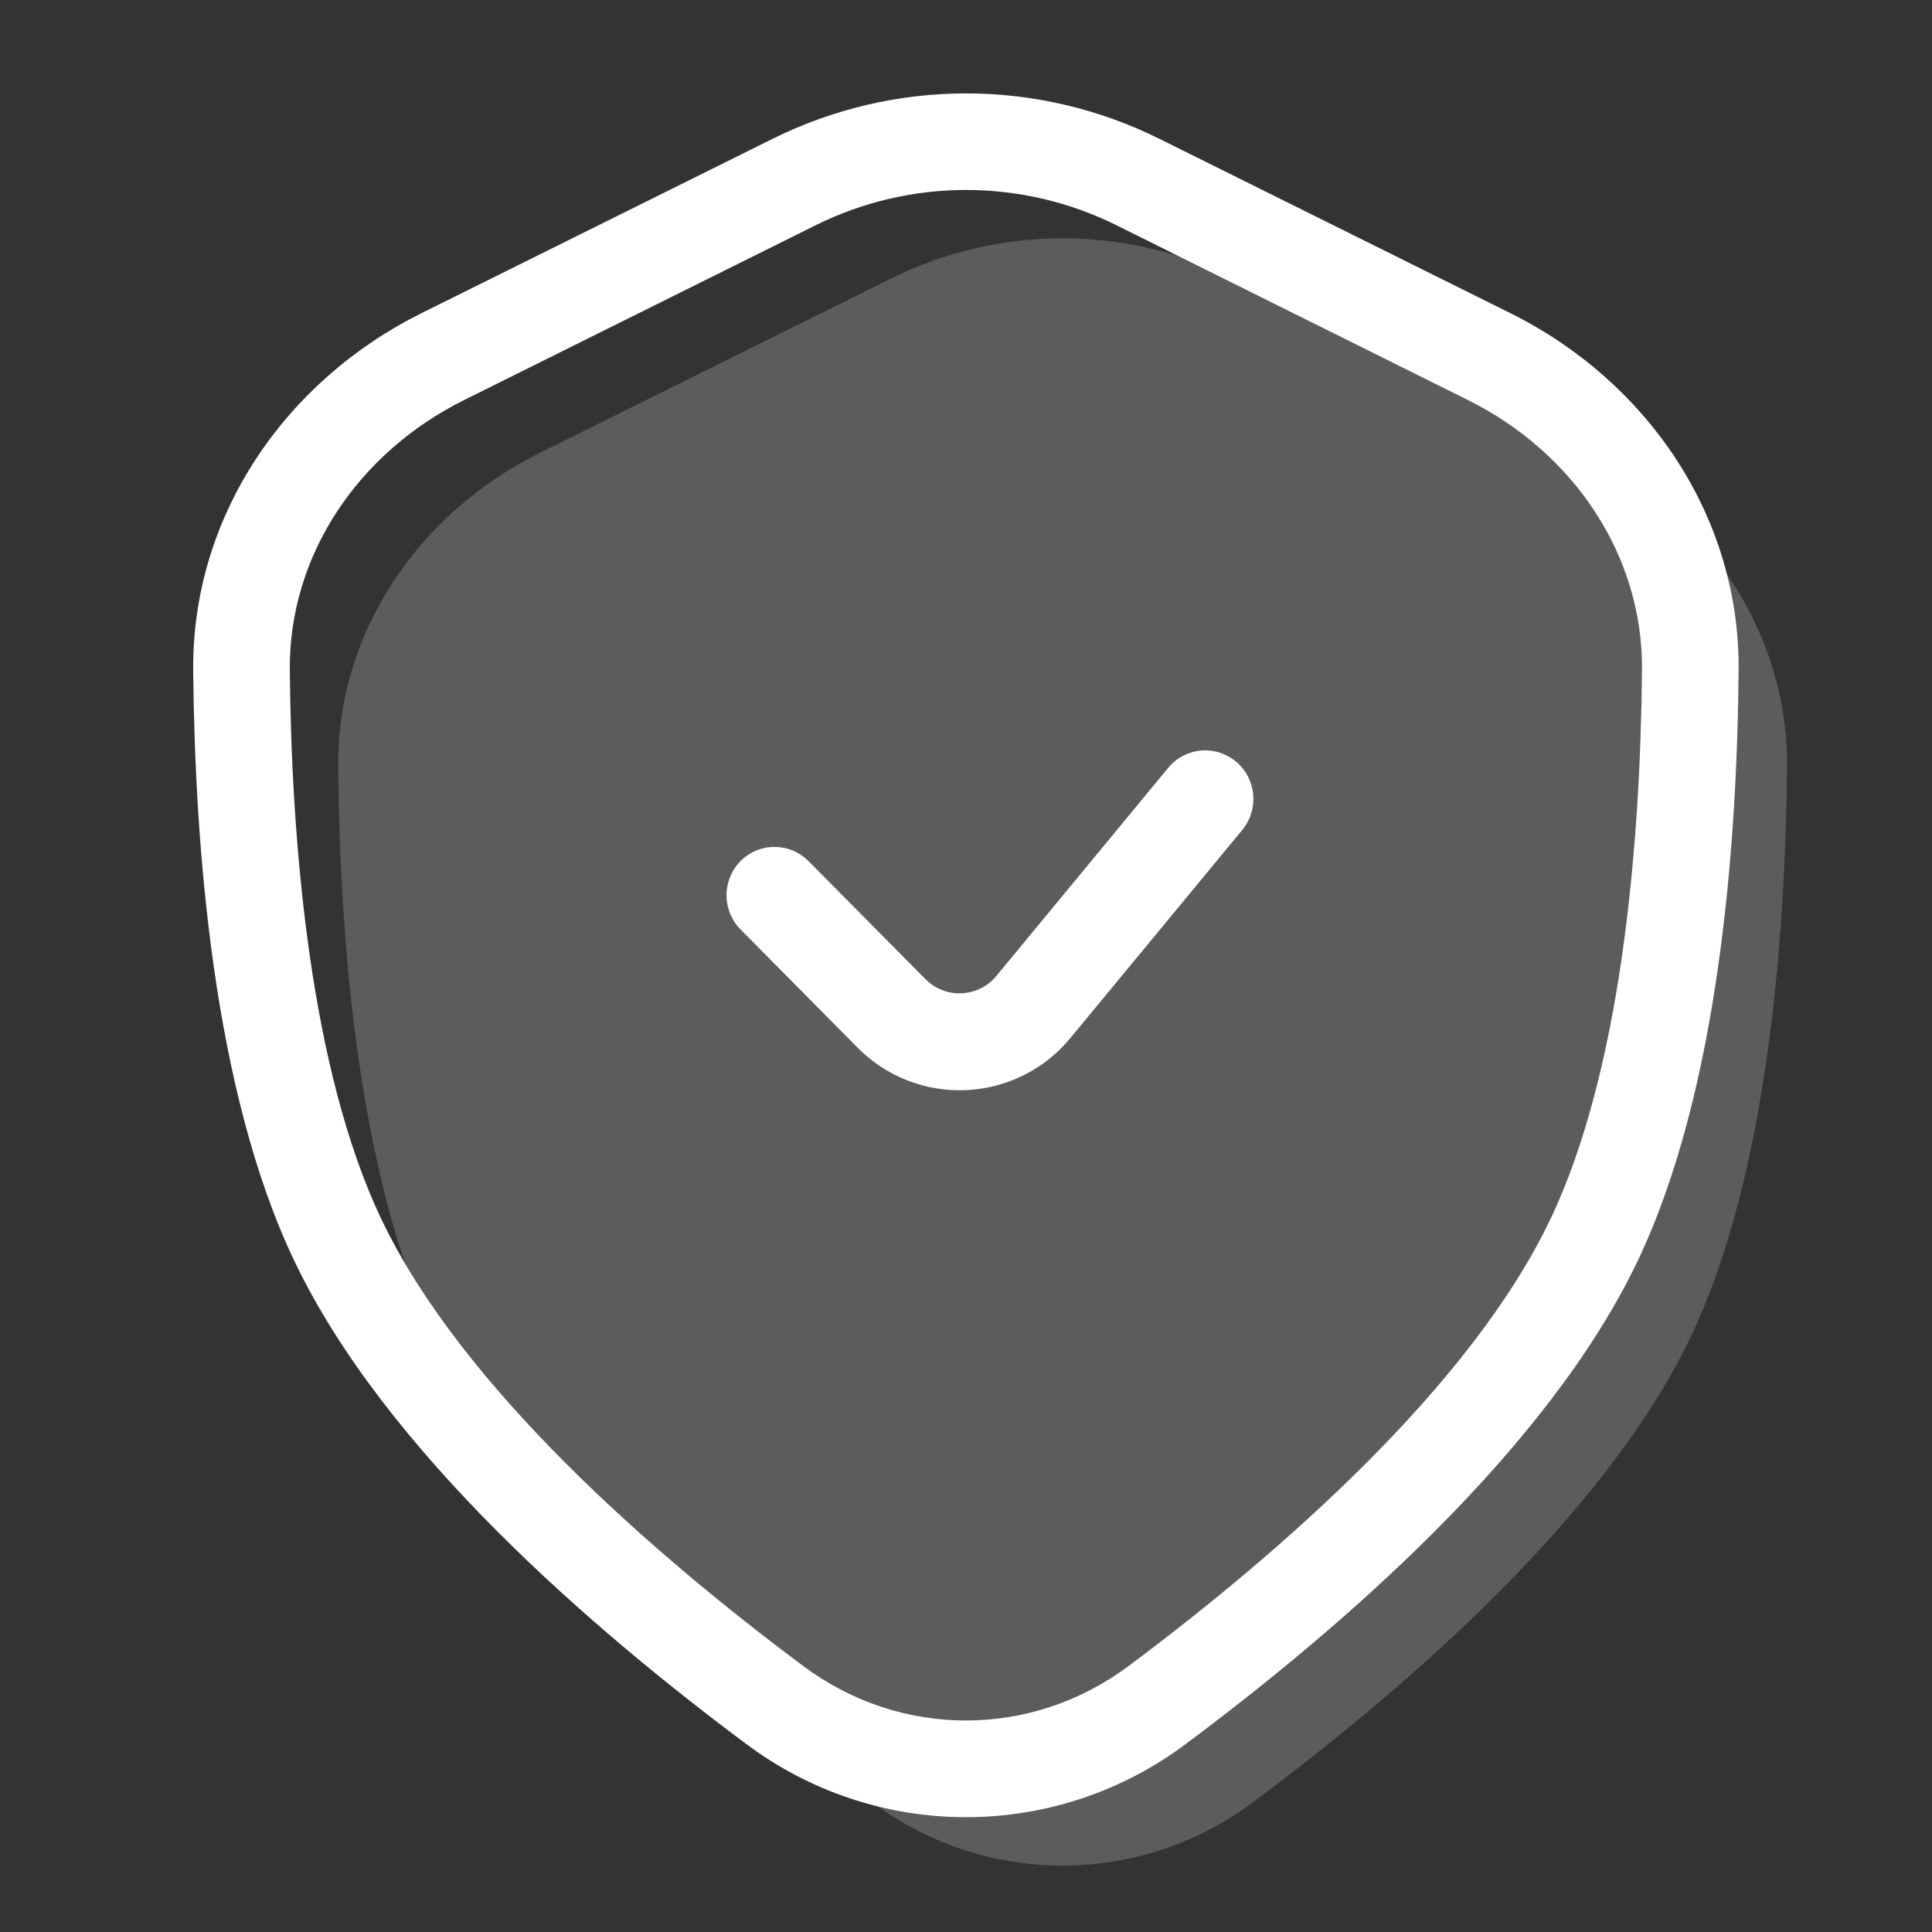
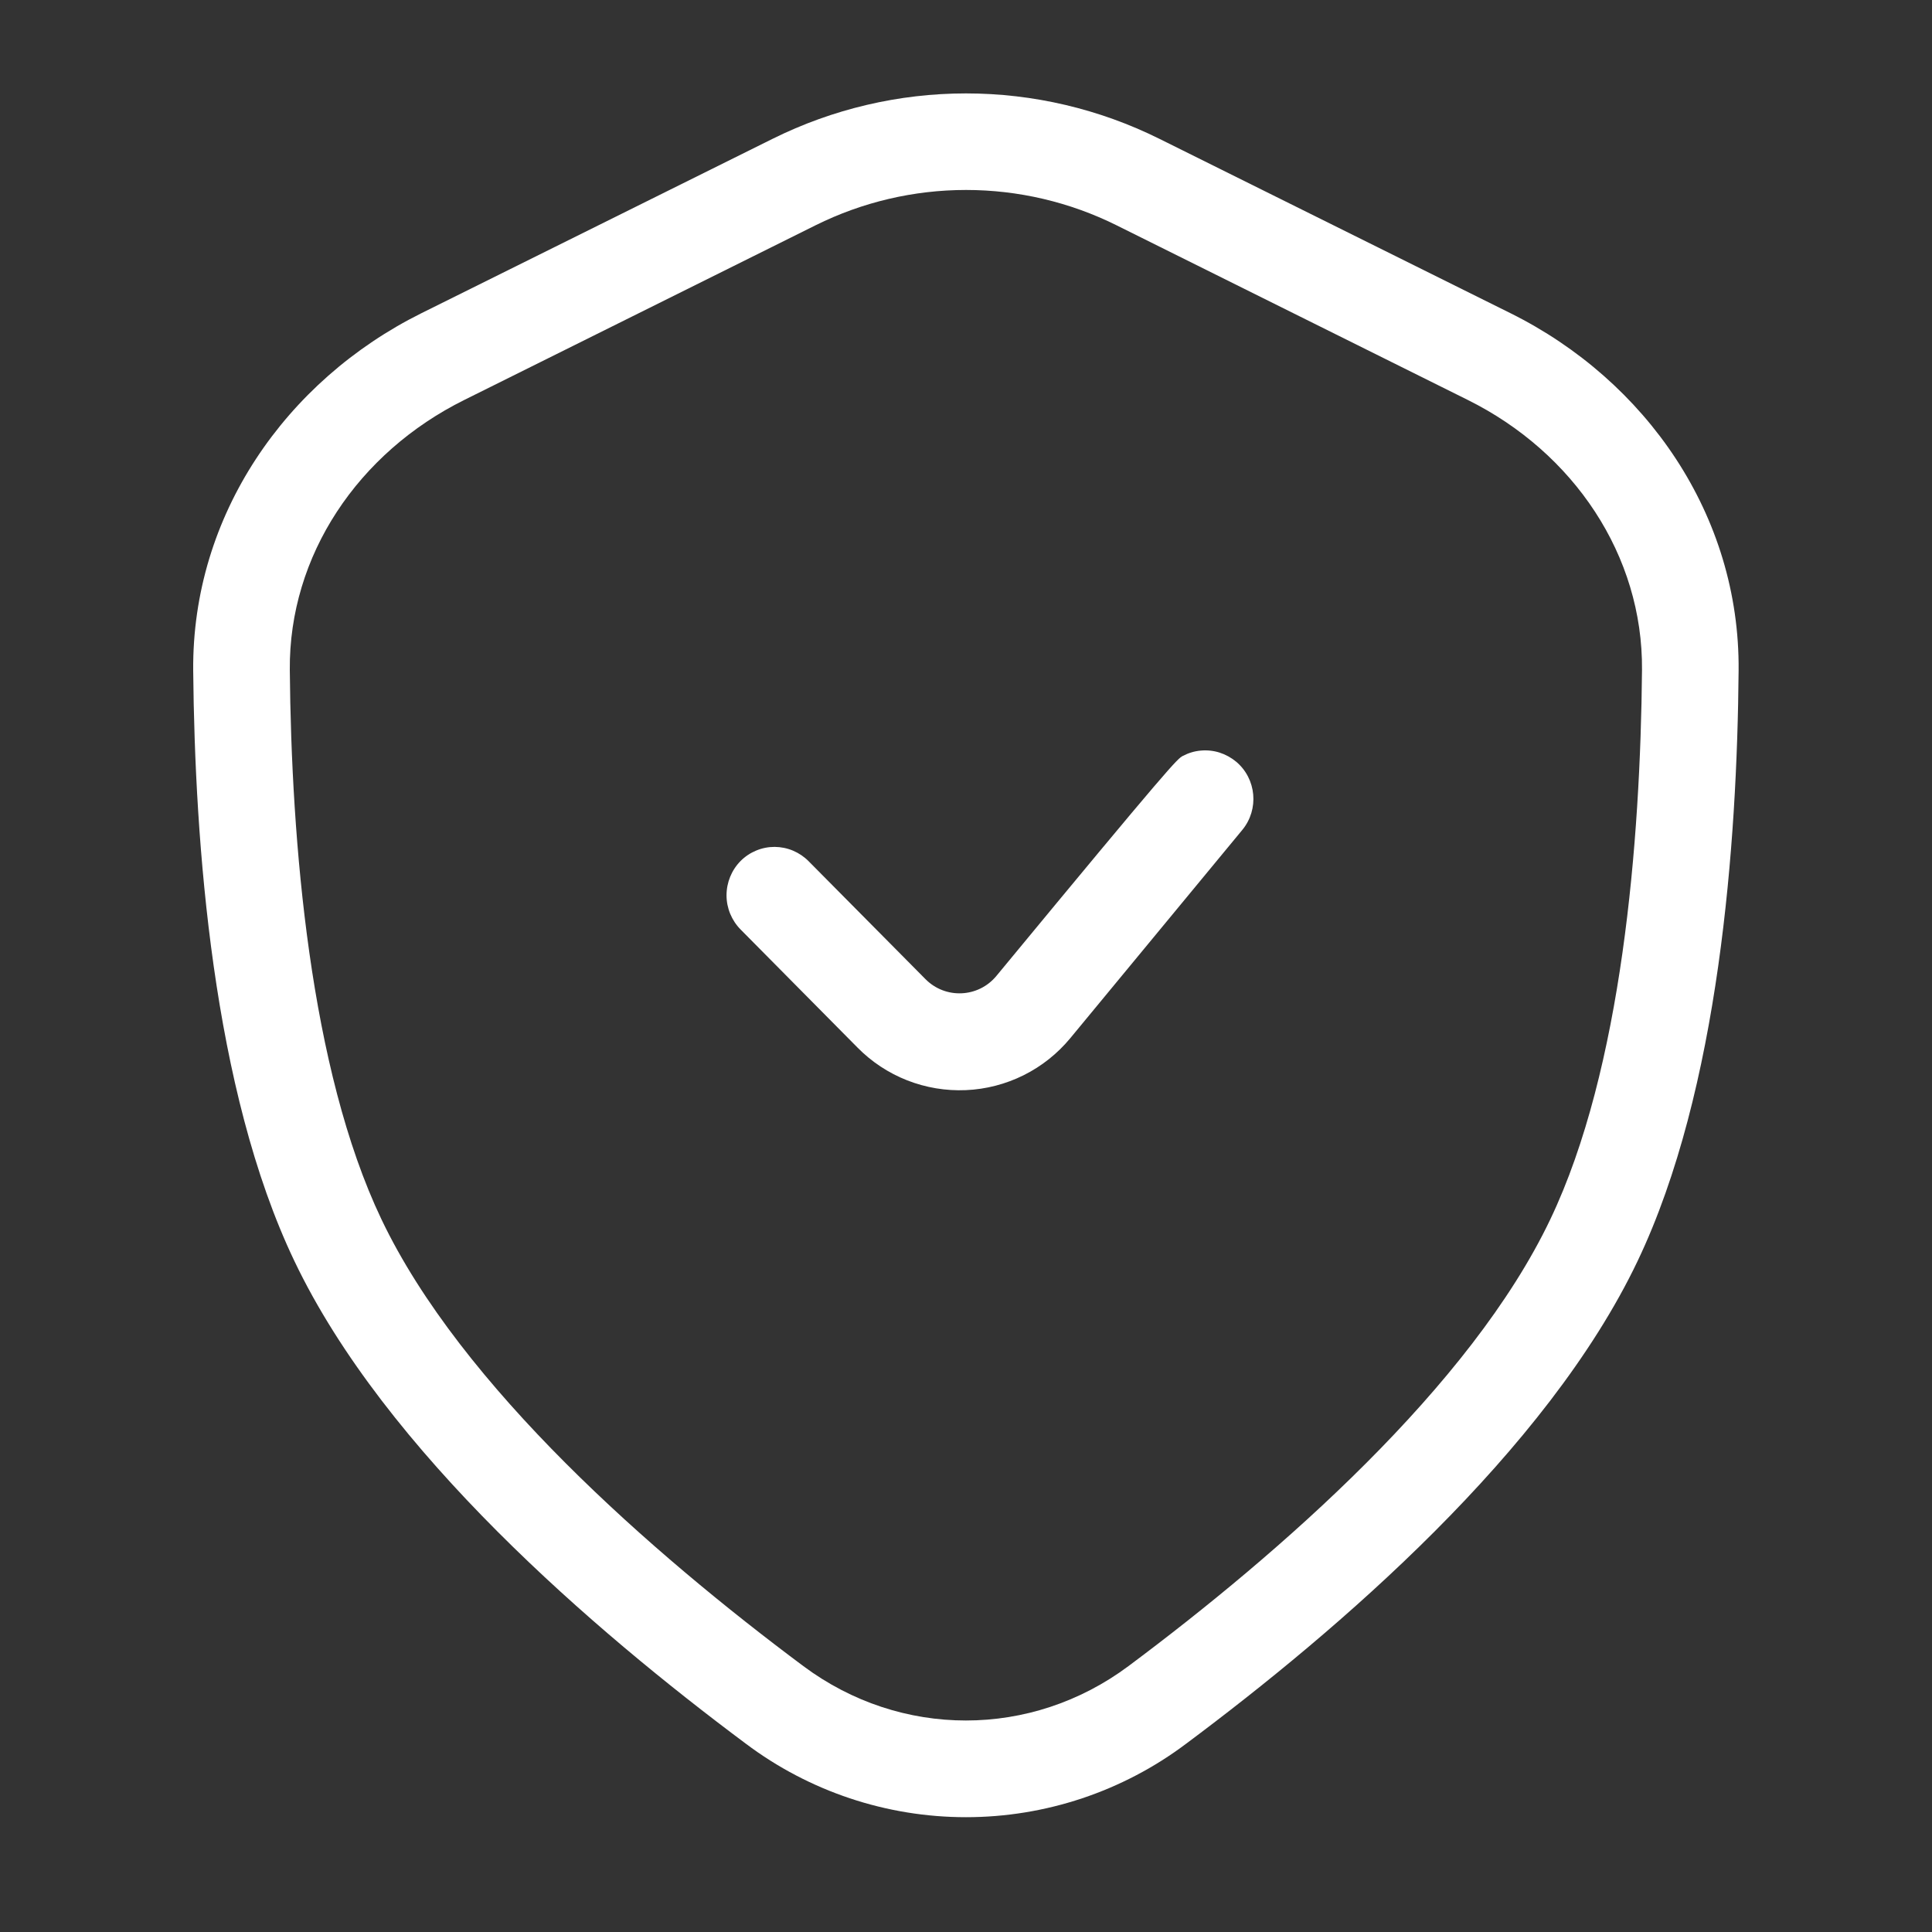
<svg xmlns="http://www.w3.org/2000/svg" width="40" height="40" viewBox="0 0 40 40" fill="none">
  <rect x="0" y="0" width="40" height="40" fill="#333333" stroke="none" />
-   <path opacity="0.2" d="M7.002 15.88C6.976 13.084 8.666 10.626 11.168 9.38L18.44 5.77C19.547 5.22 20.765 4.934 22 4.934C23.235 4.934 24.454 5.22 25.56 5.77L32.832 9.384C35.332 10.628 37.024 13.086 36.998 15.88C36.966 19.44 36.592 24.348 35.004 27.678C33.238 31.378 29.1 34.96 25.962 37.298C24.821 38.159 23.43 38.625 22 38.625C20.57 38.625 19.18 38.159 18.038 37.298C14.9 34.96 10.762 31.378 8.998 27.678C7.408 24.348 7.034 19.438 7.002 15.88Z" fill="white" />
  <path fill-rule="evenodd" clip-rule="evenodd" d="M23.116 4.664C22.148 4.183 21.082 3.933 20.001 3.933C18.92 3.933 17.854 4.183 16.886 4.664L9.614 8.28C7.414 9.372 5.98 11.5 6 13.87C6.032 17.422 6.414 22.134 7.898 25.246C9.546 28.702 13.498 32.158 16.634 34.496C18.648 35.996 21.348 35.996 23.362 34.496C26.496 32.158 30.45 28.702 32.098 25.244C33.582 22.134 33.964 17.424 33.996 13.87C34.016 11.502 32.586 9.37 30.384 8.278L23.116 4.664ZM15.996 2.874C17.241 2.256 18.611 1.934 20 1.934C21.39 1.934 22.76 2.256 24.004 2.874L31.276 6.486C34.08 7.88 36.026 10.666 35.996 13.886C35.966 17.452 35.596 22.56 33.906 26.106C32.026 30.05 27.7 33.758 24.56 36.1C23.246 37.089 21.645 37.623 20 37.623C18.355 37.623 16.755 37.089 15.44 36.1C12.3 33.758 7.974 30.05 6.094 26.106C4.4 22.56 4.034 17.452 4 13.886C3.972 10.666 5.92 7.88 8.722 6.486L15.996 2.874Z" fill="white" />
-   <path fill-rule="evenodd" clip-rule="evenodd" d="M25.591 15.768C26.015 16.124 26.071 16.756 25.721 17.182L22.161 21.492C21.896 21.813 21.567 22.075 21.194 22.261C20.822 22.446 20.415 22.552 19.999 22.57C19.583 22.588 19.168 22.519 18.781 22.367C18.394 22.215 18.043 21.983 17.751 21.686L15.335 19.246C15.148 19.057 15.042 18.802 15.042 18.537C15.042 18.271 15.146 18.015 15.333 17.826C15.425 17.733 15.535 17.66 15.656 17.61C15.777 17.559 15.906 17.534 16.038 17.534C16.169 17.535 16.298 17.561 16.419 17.612C16.539 17.663 16.649 17.737 16.741 17.83L19.159 20.27C19.573 20.69 20.255 20.658 20.629 20.206L24.189 15.894C24.272 15.794 24.375 15.71 24.49 15.65C24.606 15.589 24.732 15.551 24.862 15.54C24.993 15.528 25.124 15.542 25.248 15.581C25.373 15.621 25.489 15.684 25.589 15.768" fill="white" />
+   <path fill-rule="evenodd" clip-rule="evenodd" d="M25.591 15.768C26.015 16.124 26.071 16.756 25.721 17.182L22.161 21.492C21.896 21.813 21.567 22.075 21.194 22.261C20.822 22.446 20.415 22.552 19.999 22.57C19.583 22.588 19.168 22.519 18.781 22.367C18.394 22.215 18.043 21.983 17.751 21.686L15.335 19.246C15.148 19.057 15.042 18.802 15.042 18.537C15.042 18.271 15.146 18.015 15.333 17.826C15.425 17.733 15.535 17.66 15.656 17.61C15.777 17.559 15.906 17.534 16.038 17.534C16.169 17.535 16.298 17.561 16.419 17.612C16.539 17.663 16.649 17.737 16.741 17.83L19.159 20.27C19.573 20.69 20.255 20.658 20.629 20.206C24.272 15.794 24.375 15.71 24.49 15.65C24.606 15.589 24.732 15.551 24.862 15.54C24.993 15.528 25.124 15.542 25.248 15.581C25.373 15.621 25.489 15.684 25.589 15.768" fill="white" />
</svg>